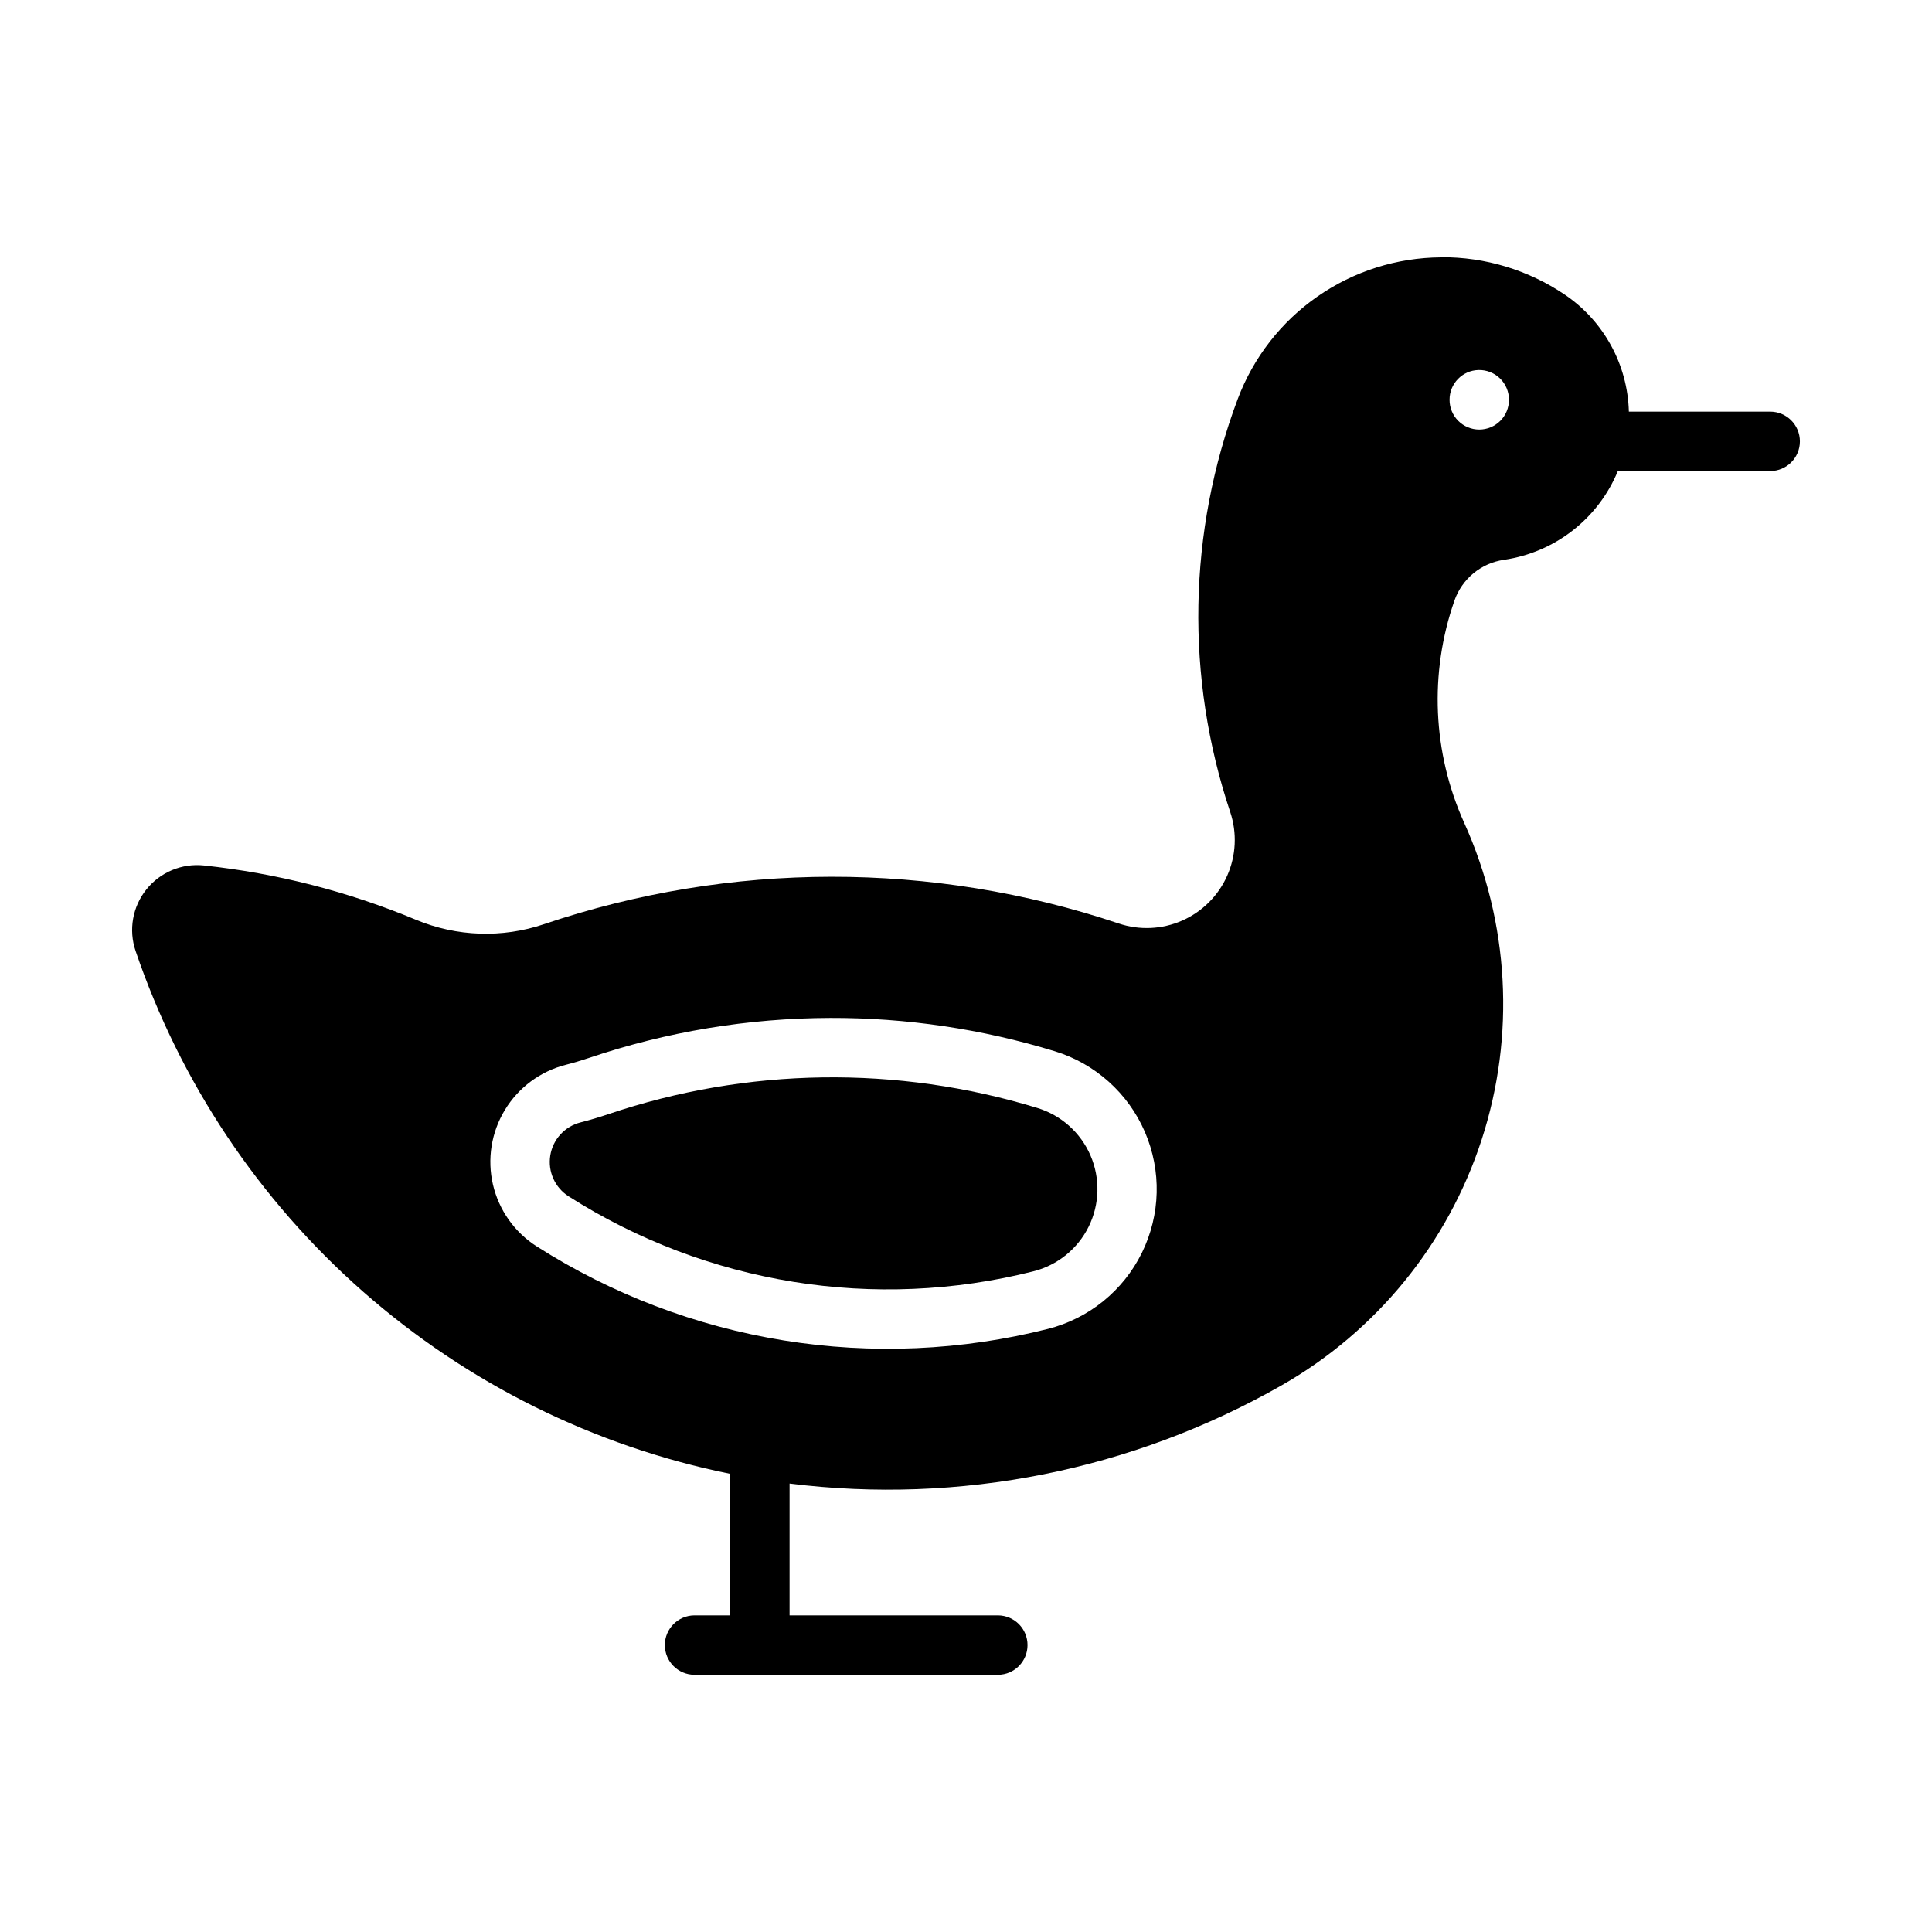
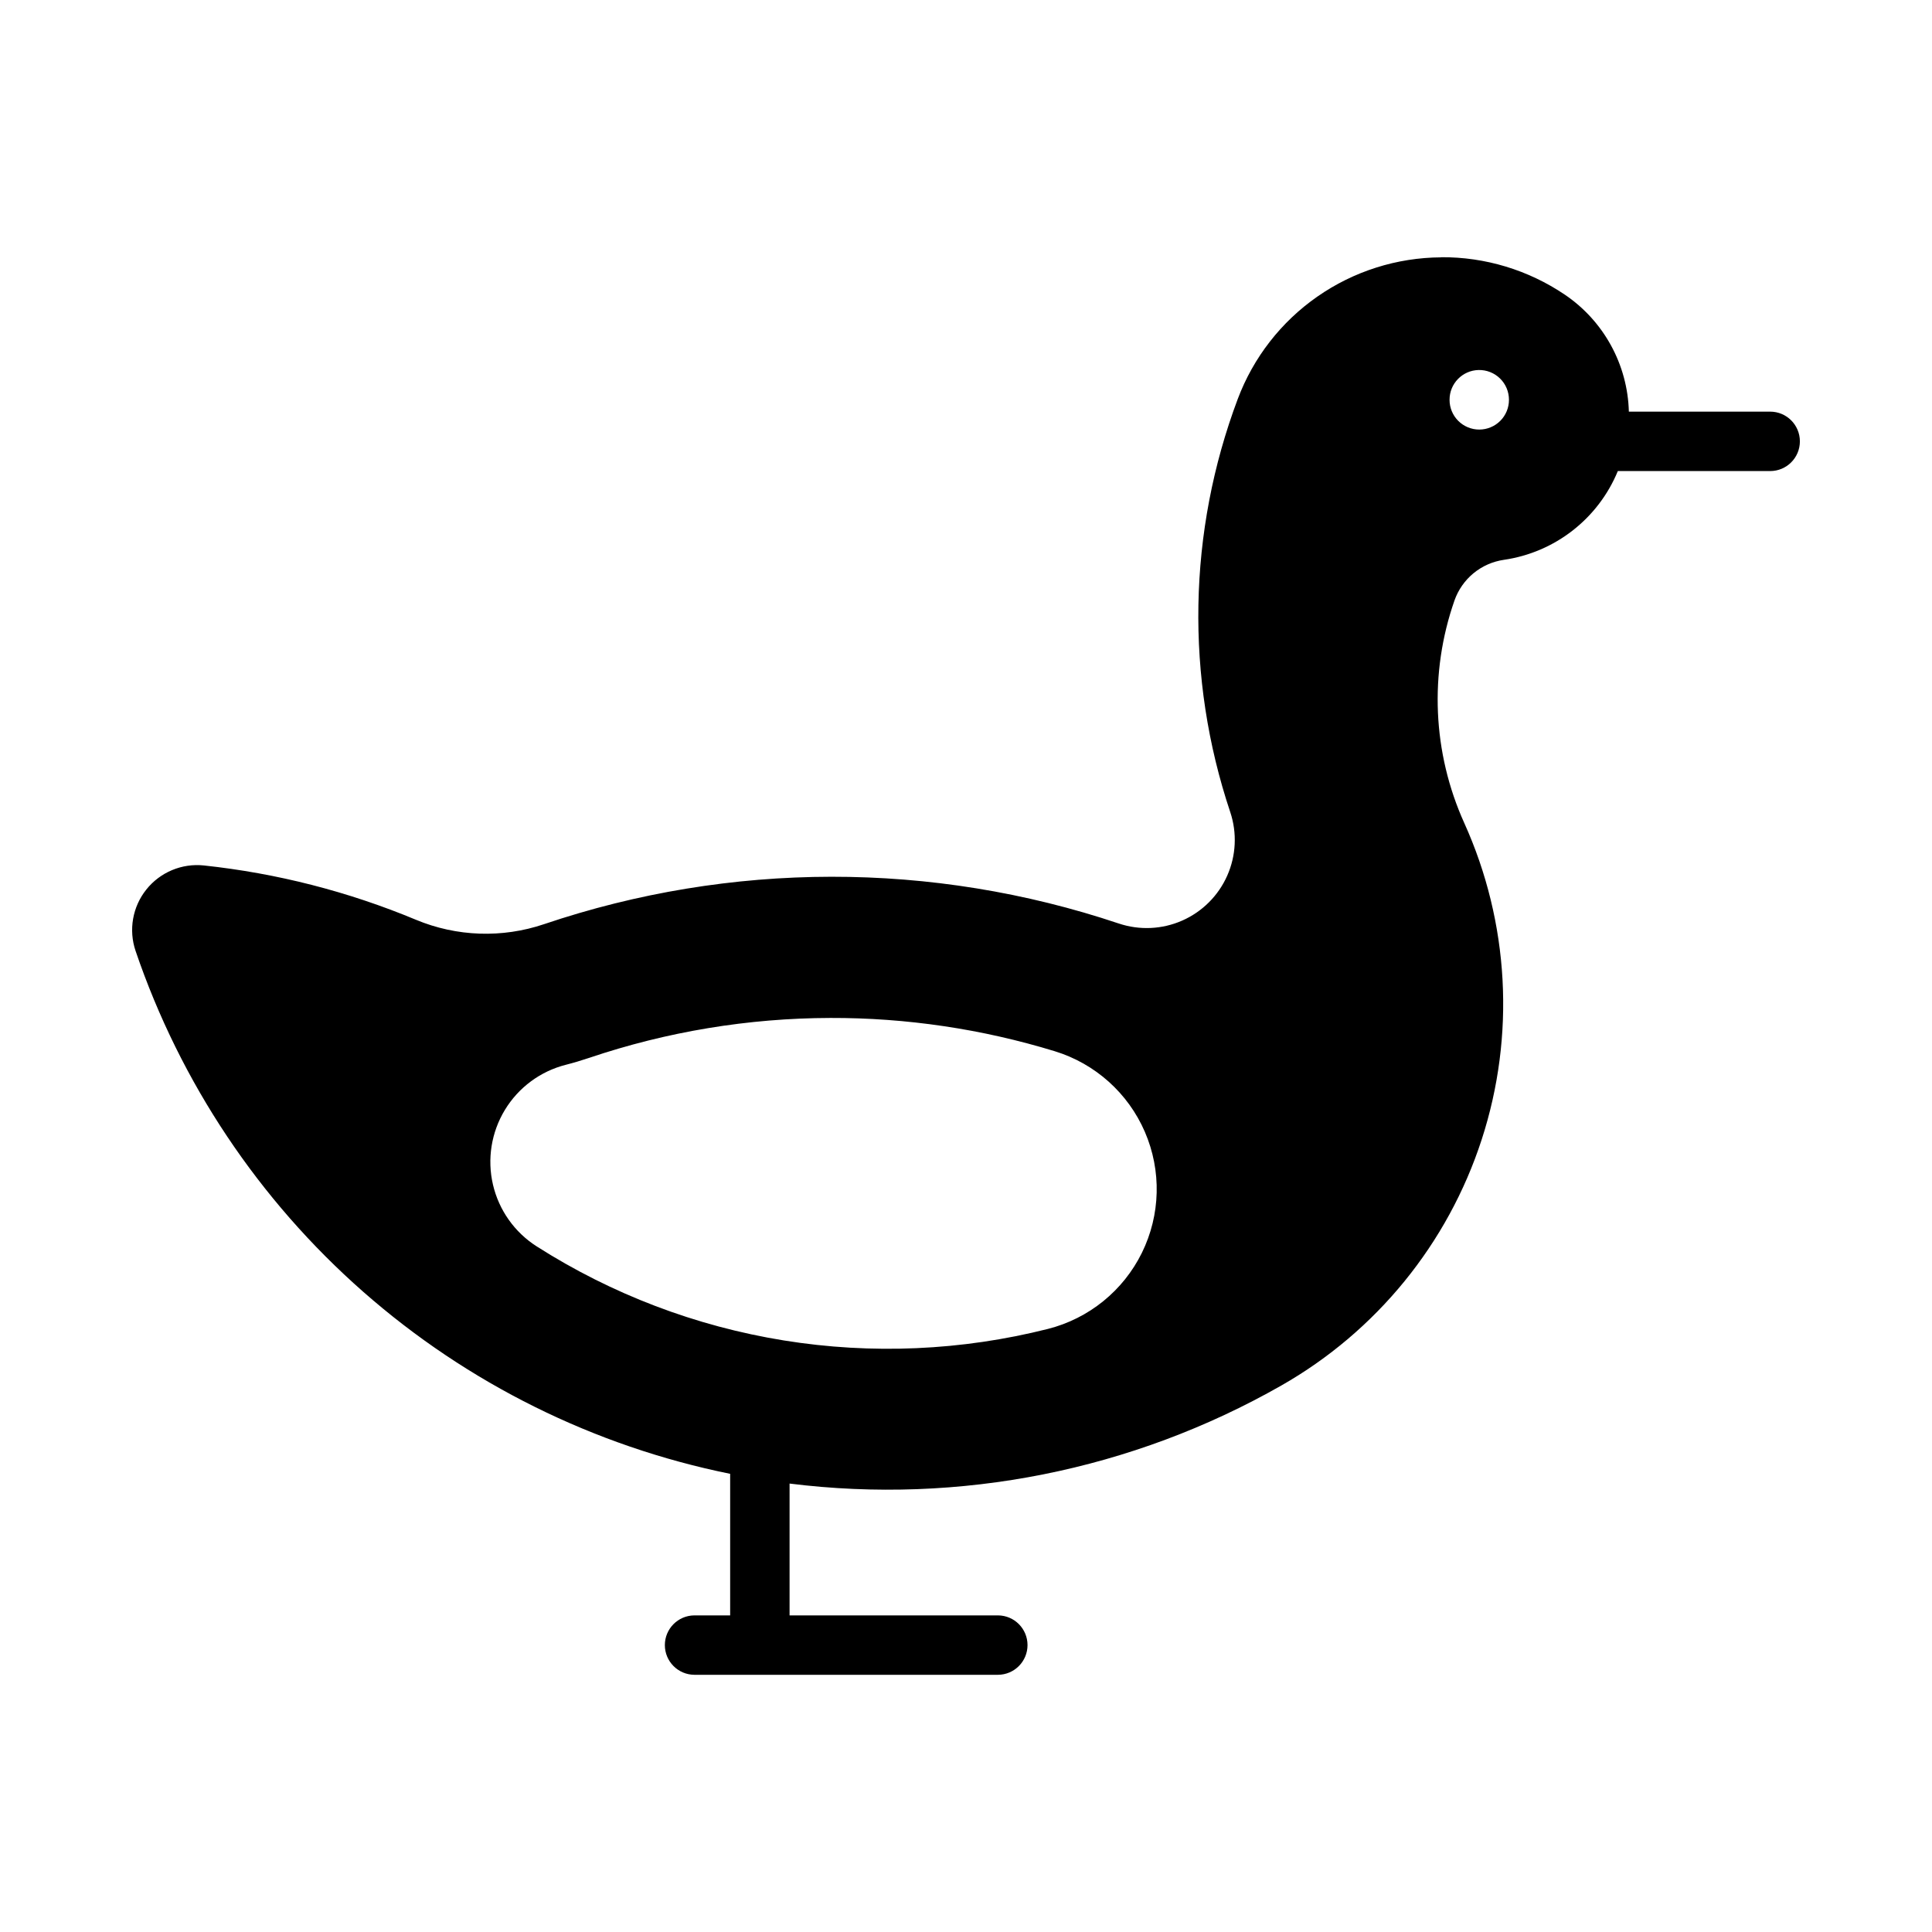
<svg xmlns="http://www.w3.org/2000/svg" fill="#000000" width="800px" height="800px" version="1.1" viewBox="144 144 512 512">
  <g>
    <path d="m525.9 212.2c-11.723 0.066-23.148 3.688-32.766 10.387-9.621 6.695-16.98 16.156-21.109 27.129-13.227 35.184-13.93 73.855-1.996 109.5 1.84 5.516 1.555 11.516-0.797 16.832s-6.602 9.562-11.922 11.91c-5.32 2.348-11.32 2.625-16.836 0.777-49.426-16.574-102.92-16.512-152.3 0.18-11.082 3.746-23.148 3.332-33.945-1.168-17.938-7.477-36.859-12.324-56.184-14.391-5.84-0.621-11.594 1.781-15.262 6.371-3.668 4.59-4.742 10.73-2.848 16.293 11.863 34.852 32.652 65.984 60.301 90.297 27.645 24.312 61.18 40.949 97.262 48.262v37.516h-9.5c-4.32 0.035-7.805 3.551-7.805 7.871 0 4.32 3.484 7.836 7.805 7.871h80.504c4.32-0.035 7.801-3.551 7.801-7.871 0-4.32-3.481-7.836-7.801-7.871h-55.258v-34.934c45.105 5.629 90.82-3.484 130.32-25.984 25.199-14.352 44.133-37.594 53.094-65.172 8.965-27.578 7.312-57.508-4.629-83.934-8.383-18.582-9.309-39.672-2.586-58.918 0.988-2.824 2.731-5.324 5.039-7.231 2.312-1.902 5.102-3.133 8.062-3.562 13.512-1.957 24.992-10.898 30.195-23.523h40.375c4.348 0 7.871-3.523 7.871-7.871s-3.523-7.875-7.871-7.875h-37.453c-0.324-12.48-6.66-24.035-17.004-31.023-9.672-6.523-21.086-9.977-32.75-9.902zm9.934 29.859c2.125-0.051 4.18 0.762 5.695 2.25 1.52 1.488 2.367 3.527 2.359 5.652 0.004 2.09-0.824 4.094-2.301 5.57-1.477 1.477-3.481 2.309-5.57 2.309-2.09 0-4.094-0.832-5.57-2.309-1.477-1.477-2.305-3.481-2.301-5.57-0.02-4.289 3.398-7.805 7.688-7.902zm-171.8 171.71v-0.004c20.164-0.055 40.223 2.922 59.5 8.824 10.703 3.285 19.43 11.102 23.871 21.379s4.152 21.984-0.789 32.031c-4.945 10.047-14.043 17.422-24.898 20.176-22.879 5.773-46.699 6.812-69.996 3.055-23.297-3.758-45.582-12.238-65.484-24.918-5.859-3.731-10.023-9.605-11.598-16.371-1.578-6.762-0.441-13.875 3.164-19.809 3.602-5.938 9.391-10.227 16.117-11.945 2.094-0.535 4.168-1.152 6.215-1.844 20.59-6.953 42.168-10.523 63.898-10.578z" />
-     <path d="m305.19 439.27c-2.426 0.82-4.883 1.551-7.367 2.184-4.176 1.066-7.316 4.512-7.996 8.77-0.68 4.254 1.23 8.508 4.867 10.82 36.57 23.293 81.125 30.484 123.16 19.871 6.391-1.613 11.75-5.949 14.664-11.859 2.91-5.91 3.082-12.801 0.469-18.852-2.617-6.047-7.754-10.645-14.055-12.574-37.152-11.371-76.938-10.797-113.75 1.645z" />
  </g>
</svg>